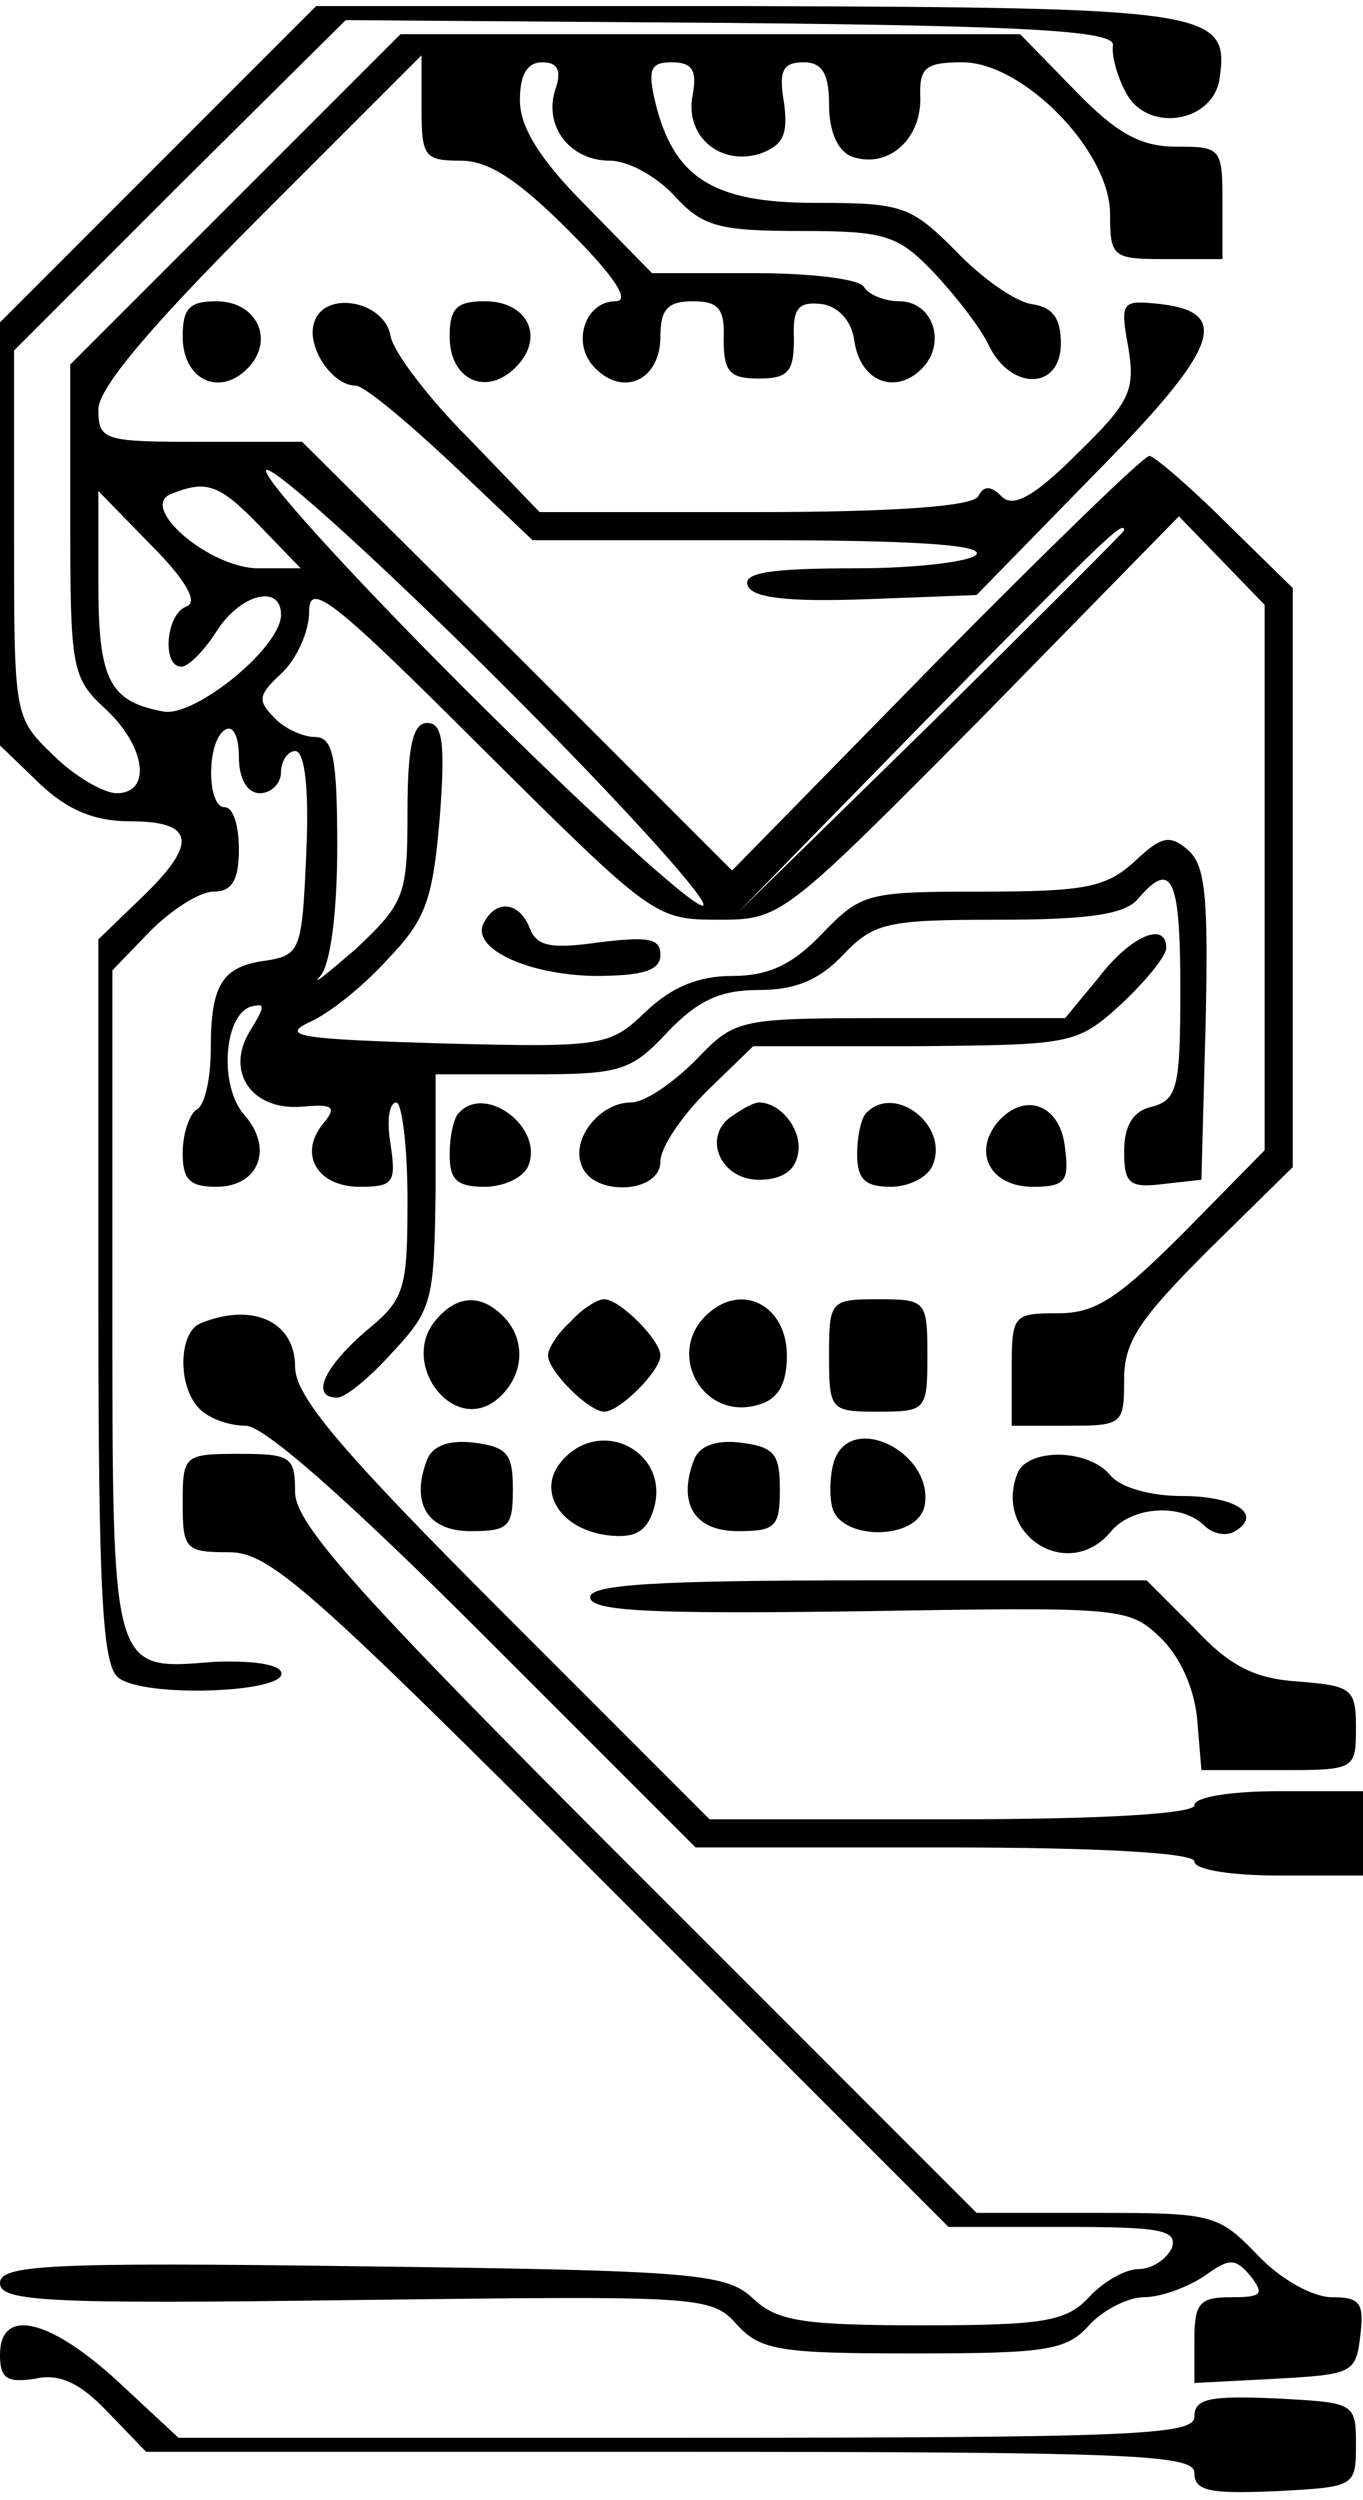
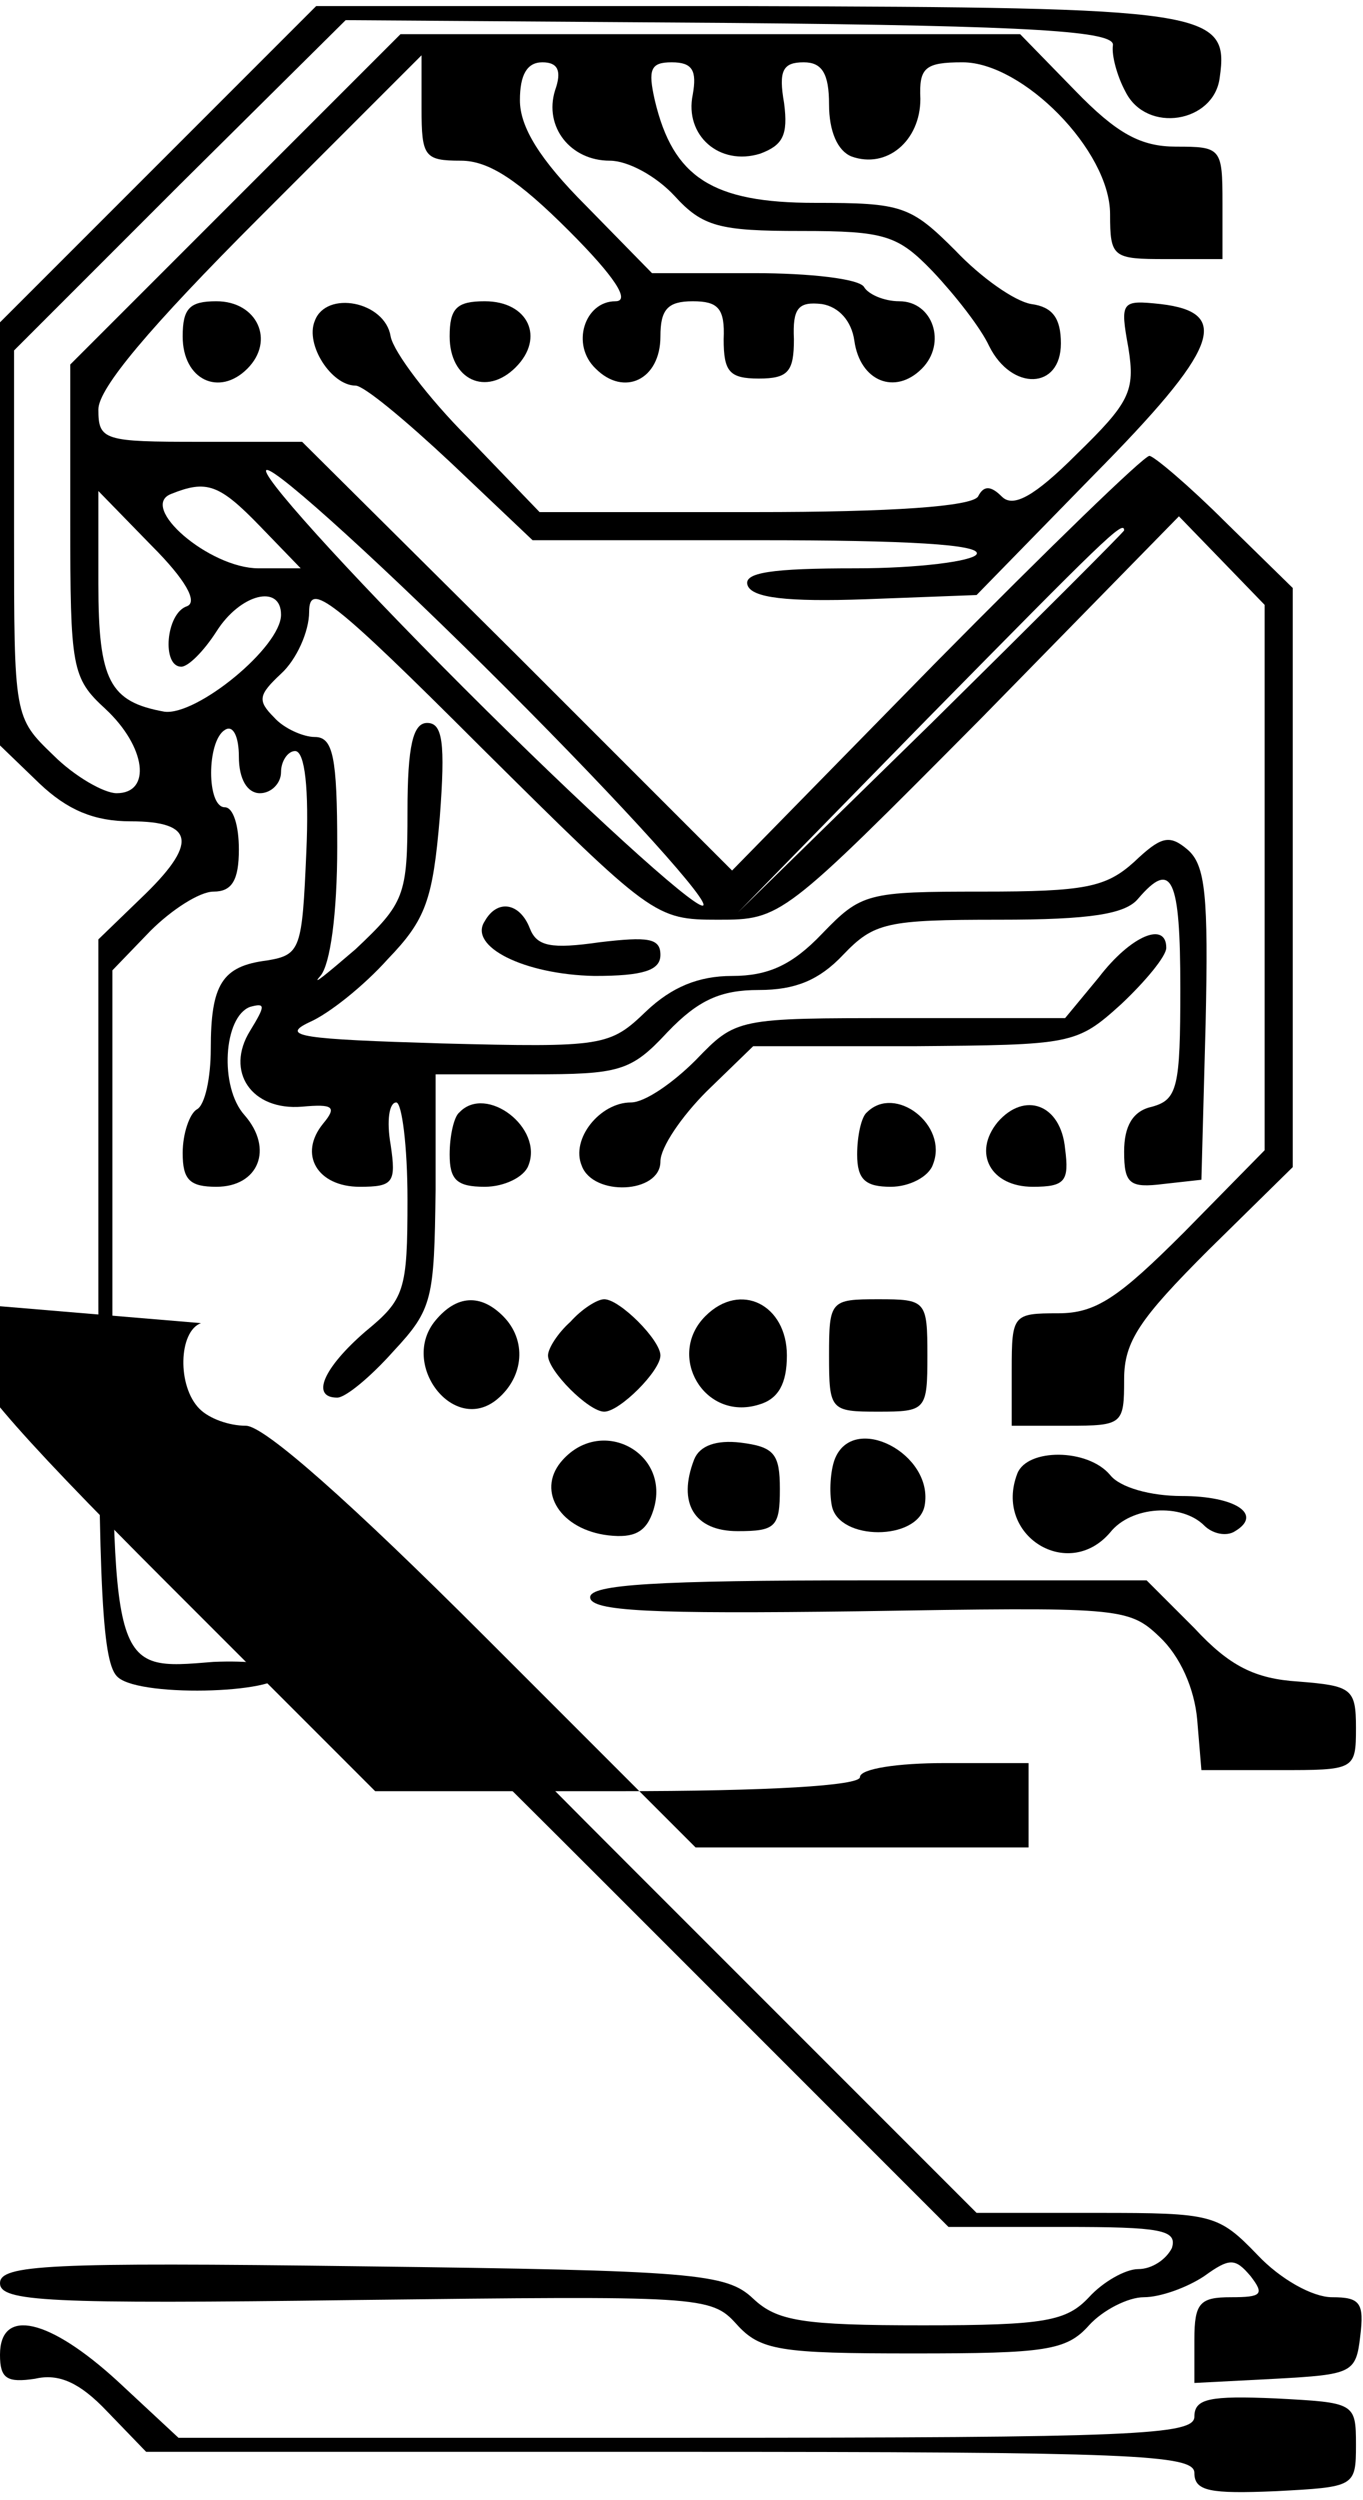
<svg xmlns="http://www.w3.org/2000/svg" version="1.0" width="72.08pt" height="132.17pt" viewBox="0 0 97 177" preserveAspectRatio="xMidYMid meet">
  <g transform="translate(0,177) scale(0.1,-0.1)" fill="#000000" stroke="none">
    <path d="M113 1658 l-113 -113 0 -151 0 -150 28 -27 c20 -19 39 -27 65 -27 46 0 48 -16 7 -55 l-30 -29 0 -257 c0 -209 3 -259 14 -268 17 -15 123 -11 116 4 -3 6 -24 8 -48 7 -73 -6 -72 -9 -72 256 l0 236 27 28 c15 15 35 28 45 28 13 0 18 8 18 30 0 17 -4 30 -10 30 -13 0 -13 47 0 55 6 4 10 -5 10 -19 0 -16 6 -26 15 -26 8 0 15 7 15 15 0 8 5 15 10 15 7 0 10 -27 8 -72 -3 -69 -4 -73 -28 -77 -32 -4 -40 -17 -40 -63 0 -20 -4 -40 -10 -43 -5 -3 -10 -17 -10 -31 0 -19 5 -24 24 -24 30 0 41 27 20 51 -18 20 -15 70 4 77 11 3 11 1 0 -17 -18 -29 1 -57 37 -54 22 2 25 0 15 -12 -18 -22 -4 -45 26 -45 24 0 26 3 22 30 -3 17 -1 30 4 30 4 0 8 -31 8 -69 0 -65 -2 -71 -30 -94 -30 -26 -39 -47 -20 -47 6 0 24 15 40 33 28 30 29 37 30 115 l0 82 68 0 c63 0 71 2 97 30 22 23 38 30 65 30 26 0 43 7 60 25 22 23 31 25 111 25 65 0 90 4 99 15 24 28 30 15 30 -64 0 -70 -2 -79 -20 -84 -14 -3 -20 -14 -20 -32 0 -23 4 -26 28 -23 l27 3 3 111 c2 91 0 113 -13 124 -13 11 -19 9 -38 -9 -20 -18 -35 -21 -108 -21 -82 0 -86 -1 -114 -30 -21 -22 -38 -30 -64 -30 -24 0 -43 -8 -61 -25 -26 -25 -30 -26 -146 -23 -99 3 -115 5 -94 15 14 6 39 26 56 45 27 28 32 42 37 101 4 53 2 67 -9 67 -10 0 -14 -16 -14 -63 0 -60 -2 -65 -37 -98 -21 -18 -32 -27 -25 -19 7 8 12 44 12 92 0 64 -3 78 -16 78 -8 0 -22 6 -29 14 -12 12 -11 16 5 31 11 10 20 30 20 44 0 22 16 10 123 -97 121 -120 123 -122 168 -122 45 0 46 1 187 143 l141 144 31 -32 30 -31 0 -194 0 -194 -57 -58 c-47 -47 -63 -58 -90 -58 -32 0 -33 -1 -33 -40 l0 -40 40 0 c39 0 40 1 40 33 0 27 11 43 60 92 l60 59 0 206 0 206 -48 47 c-26 26 -51 47 -54 47 -4 0 -72 -66 -152 -147 l-145 -148 -153 153 -153 152 -73 0 c-68 0 -72 1 -72 23 0 15 36 58 115 137 l115 115 0 -38 c0 -34 2 -37 28 -37 20 0 41 -14 77 -50 32 -32 44 -50 33 -50 -22 0 -32 -31 -14 -48 20 -20 46 -8 46 23 0 19 5 25 23 25 18 0 23 -5 22 -27 0 -23 4 -28 25 -28 21 0 25 5 25 28 -1 22 3 27 20 25 12 -2 21 -12 23 -26 4 -29 29 -39 48 -20 18 18 8 48 -16 48 -11 0 -22 5 -25 10 -3 6 -39 10 -78 10 l-73 0 -47 48 c-33 33 -47 56 -47 75 0 18 5 27 16 27 11 0 14 -6 9 -20 -8 -26 11 -50 39 -50 13 0 33 -11 46 -25 20 -22 32 -25 90 -25 60 0 69 -3 94 -29 16 -17 34 -40 40 -53 16 -32 51 -31 51 2 0 18 -6 26 -21 28 -12 2 -36 19 -54 38 -32 32 -38 34 -100 34 -73 0 -101 18 -114 73 -5 22 -3 27 12 27 15 0 18 -6 15 -23 -6 -29 19 -51 48 -42 16 6 20 13 17 36 -4 23 -1 29 14 29 13 0 18 -8 18 -30 0 -19 6 -33 16 -37 25 -9 49 11 49 41 -1 22 3 26 30 26 43 0 105 -63 105 -108 0 -31 2 -32 40 -32 l40 0 0 40 c0 39 -1 40 -33 40 -25 0 -42 9 -72 40 l-39 40 -220 0 -221 0 -117 -117 -118 -118 0 -111 c0 -105 1 -112 25 -134 29 -27 33 -60 8 -60 -9 0 -30 12 -45 27 -28 27 -28 27 -28 158 l0 130 118 118 118 117 274 -2 c218 -2 274 -6 272 -16 -1 -7 3 -22 9 -33 15 -30 63 -22 67 10 7 48 -8 50 -337 51 l-306 0 -112 -112z m247 -373 c85 -85 148 -155 140 -155 -8 0 -85 70 -170 155 -85 85 -148 155 -140 155 8 0 85 -70 170 -155z m-175 115 l29 -30 -30 0 c-35 0 -86 44 -62 53 25 10 34 7 63 -23z m-52 -57 c-15 -5 -18 -43 -4 -43 5 0 16 11 25 25 17 27 46 34 46 12 0 -23 -60 -72 -83 -69 -39 7 -47 22 -47 91 l0 66 38 -39 c24 -24 33 -40 25 -43z m667 54 c0 -1 -62 -63 -137 -137 l-138 -135 135 138 c125 127 140 142 140 134z" />
    <path d="M130 1535 c0 -31 26 -43 46 -23 20 20 7 48 -22 48 -19 0 -24 -5 -24 -25z" />
    <path d="M224 1546 c-7 -17 12 -46 29 -46 6 0 36 -25 68 -55 l58 -55 161 0 c105 0 159 -3 155 -10 -3 -5 -42 -10 -86 -10 -60 0 -80 -3 -77 -12 3 -9 28 -12 84 -10 l79 3 83 85 c89 90 99 116 48 122 -28 3 -29 2 -23 -31 5 -31 1 -39 -37 -76 -30 -30 -45 -38 -53 -30 -8 8 -13 8 -17 0 -5 -7 -61 -11 -159 -11 l-153 0 -51 53 c-28 28 -53 61 -55 72 -4 25 -46 33 -54 11z" />
    <path d="M320 1535 c0 -31 26 -43 47 -22 21 21 9 47 -22 47 -20 0 -25 -5 -25 -25z" />
    <path d="M345 1119 c-12 -18 28 -38 78 -39 35 0 47 4 47 15 0 12 -9 13 -43 9 -35 -5 -45 -3 -50 10 -7 18 -23 21 -32 5z" />
    <path d="M782 1079 l-24 -29 -117 0 c-117 0 -117 0 -146 -30 -16 -16 -36 -30 -46 -30 -22 0 -43 -26 -35 -45 8 -22 56 -20 56 3 0 10 15 32 33 50 l33 32 114 0 c113 1 116 1 148 30 17 16 32 34 32 40 0 19 -25 9 -48 -21z" />
    <path d="M327 983 c-4 -3 -7 -17 -7 -30 0 -18 5 -23 25 -23 14 0 28 7 31 15 11 27 -30 58 -49 38z" />
-     <path d="M522 981 c-23 -14 -10 -46 18 -46 16 0 26 6 28 19 3 16 -12 36 -28 36 -3 0 -11 -4 -18 -9z" />
    <path d="M617 983 c-4 -3 -7 -17 -7 -30 0 -18 6 -23 24 -23 13 0 27 7 30 16 11 28 -27 57 -47 37z" />
    <path d="M710 976 c-18 -22 -5 -46 25 -46 23 0 26 4 23 27 -3 32 -29 41 -48 19z" />
    <path d="M310 835 c-26 -31 13 -82 44 -56 19 16 21 42 4 59 -16 16 -33 15 -48 -3z" />
    <path d="M406 834 c-9 -8 -16 -19 -16 -24 0 -11 29 -40 40 -40 11 0 40 29 40 40 0 11 -29 40 -40 40 -5 0 -16 -7 -24 -16z" />
    <path d="M502 838 c-28 -28 -1 -75 38 -63 14 4 20 15 20 35 0 36 -33 53 -58 28z" />
    <path d="M590 810 c0 -39 1 -40 35 -40 34 0 35 1 35 40 0 39 -1 40 -35 40 -34 0 -35 -1 -35 -40z" />
-     <path d="M143 833 c-16 -6 -17 -45 -1 -61 7 -7 21 -12 33 -12 13 0 74 -54 170 -150 l150 -150 177 0 c112 0 178 -4 178 -10 0 -6 27 -10 60 -10 l60 0 0 30 0 30 -60 0 c-33 0 -60 -4 -60 -10 0 -6 -64 -10 -173 -10 l-172 0 -148 148 c-115 115 -147 153 -147 174 0 32 -30 46 -67 31z" />
-     <path d="M304 736 c-12 -31 0 -51 31 -51 27 0 30 3 30 30 0 25 -4 30 -28 33 -17 2 -29 -2 -33 -12z" />
+     <path d="M143 833 c-16 -6 -17 -45 -1 -61 7 -7 21 -12 33 -12 13 0 74 -54 170 -150 l150 -150 177 0 l60 0 0 30 0 30 -60 0 c-33 0 -60 -4 -60 -10 0 -6 -64 -10 -173 -10 l-172 0 -148 148 c-115 115 -147 153 -147 174 0 32 -30 46 -67 31z" />
    <path d="M399 734 c-17 -21 0 -48 34 -52 18 -2 27 2 32 18 13 41 -38 68 -66 34z" />
    <path d="M494 736 c-12 -31 0 -51 31 -51 27 0 30 3 30 30 0 25 -4 30 -28 33 -17 2 -29 -2 -33 -12z" />
    <path d="M594 736 c-3 -8 -4 -23 -2 -33 5 -25 61 -25 66 0 7 37 -51 67 -64 33z" />
    <path d="M130 705 c0 -33 2 -35 33 -35 29 0 57 -25 272 -240 l240 -240 82 0 c69 0 81 -2 77 -15 -4 -8 -14 -15 -24 -15 -9 0 -25 -9 -35 -20 -16 -17 -31 -20 -118 -20 -86 0 -104 3 -121 19 -19 18 -41 20 -279 23 -223 3 -257 1 -257 -12 0 -13 33 -15 253 -12 245 3 253 3 271 -17 17 -19 31 -21 126 -21 94 0 109 2 125 20 10 11 28 20 39 20 12 0 31 7 43 15 18 13 22 13 33 0 10 -13 8 -15 -14 -15 -22 0 -26 -4 -26 -30 l0 -31 58 3 c54 3 57 4 60 30 3 24 0 28 -20 28 -14 0 -37 13 -53 30 -28 29 -32 30 -114 30 l-86 0 -243 243 c-198 198 -242 247 -242 270 0 25 -3 27 -40 27 -39 0 -40 -1 -40 -35z" />
    <path d="M724 726 c-17 -44 36 -77 66 -42 15 19 51 21 67 5 6 -6 16 -8 22 -4 20 12 0 25 -38 25 -22 0 -44 6 -51 15 -16 19 -59 19 -66 1z" />
    <path d="M420 638 c0 -10 43 -12 191 -10 185 3 192 3 214 -18 15 -14 25 -37 27 -59 l3 -36 55 0 c54 0 55 0 55 30 0 28 -3 30 -41 33 -31 2 -49 11 -74 38 l-34 34 -198 0 c-152 0 -198 -3 -198 -12z" />
    <path d="M0 99 c0 -17 5 -20 25 -17 17 4 32 -3 51 -23 l28 -29 373 0 c330 0 373 -2 373 -15 0 -13 11 -15 58 -13 56 3 57 3 57 33 0 30 -1 30 -57 33 -47 2 -58 0 -58 -13 0 -13 -42 -15 -361 -15 l-362 0 -43 40 c-49 45 -84 53 -84 19z" />
  </g>
</svg>